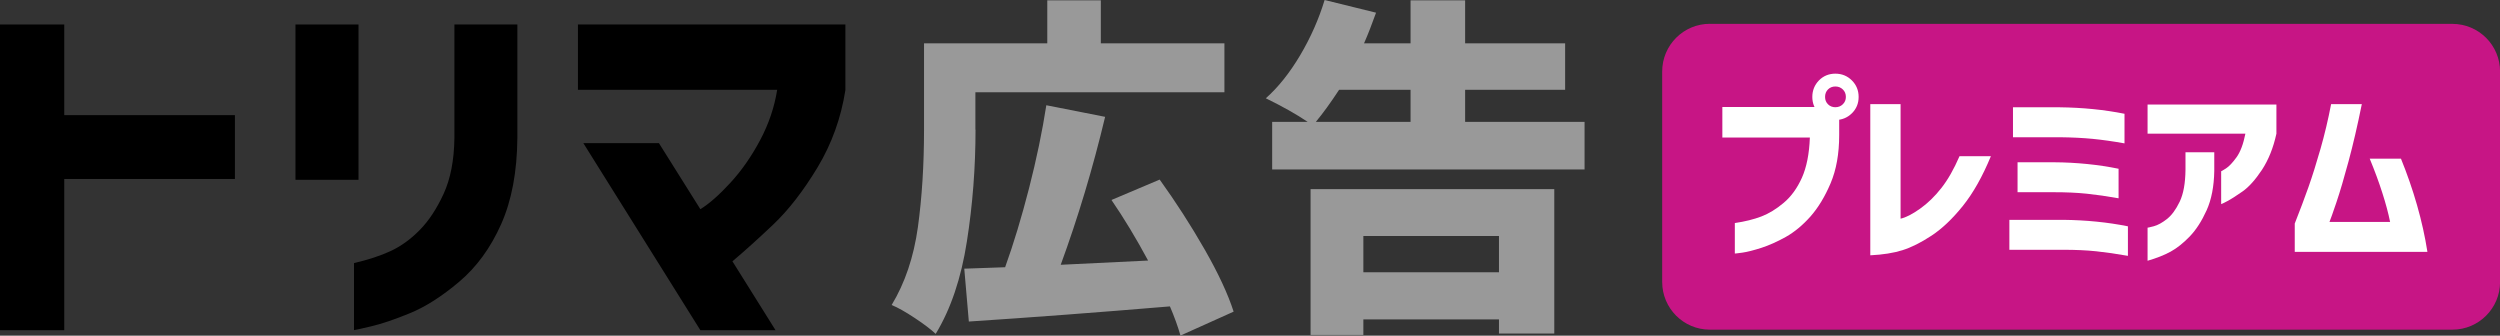
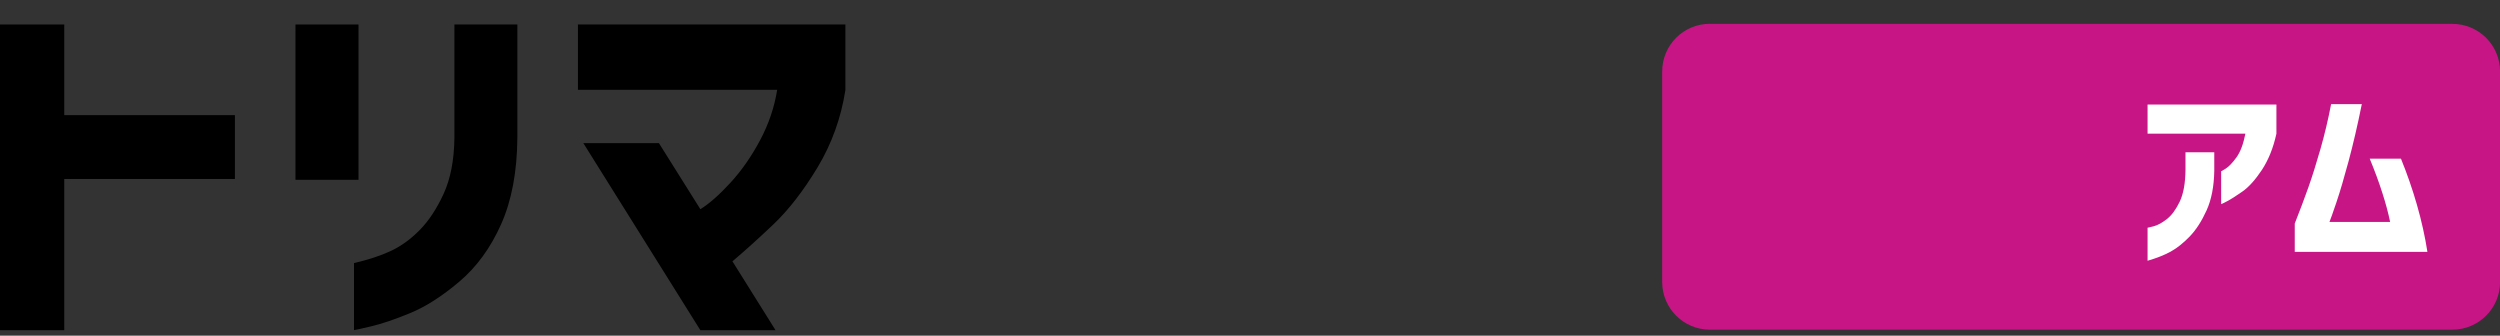
<svg xmlns="http://www.w3.org/2000/svg" id="_レイヤー_2" viewBox="0 0 366.52 49.21">
  <rect x="0" y="0" width="366.52" height="49.21" fill="#333333" stroke="none" />
  <defs>
    <style>.cls-1{fill:#fff;}.cls-2{fill:#999;}.cls-3{fill:#c71585;}</style>
  </defs>
  <g id="_コンポジション">
    <g>
      <path class="cls-3" d="M250.68,3.5h108.86c3.86,0,6.99,3.13,6.99,6.99v30.85c0,3.86-3.13,6.99-6.99,6.99h-108.86c-3.86,0-6.99-3.13-6.99-6.99V10.48c0-3.86,3.13-6.99,6.99-6.99Z" />
      <g>
        <g>
          <path d="M84.73,13.16V3.59h39.21V13.22c-.64,4.08-2,7.86-4.08,11.32-2.09,3.46-4.26,6.26-6.52,8.4-2.26,2.14-4.25,3.93-5.96,5.37l6.32,10.1h-11.02l-17.16-27.43h11.08l6.08,9.69c1.27-.78,2.73-2.06,4.38-3.85,1.65-1.79,3.11-3.88,4.38-6.27,1.27-2.39,2.1-4.85,2.5-7.38h-29.2Z" />
          <g>
            <rect x="43.32" y="3.59" width="9.24" height="22.77" />
            <path d="M66.62,3.59V20.22c-.04,3.26-.57,5.99-1.58,8.19-1.01,2.2-2.19,3.98-3.52,5.33-1.33,1.35-2.75,2.37-4.26,3.07-1.51,.7-3.3,1.28-5.36,1.76v9.83c.08,0,.89-.18,2.44-.54,1.55-.36,3.47-1,5.75-1.94,2.28-.93,4.7-2.47,7.24-4.62,2.54-2.15,4.59-4.95,6.14-8.43,1.55-3.48,2.34-7.7,2.38-12.66V3.59h-9.24Z" />
          </g>
          <polygon points="9.42 48.41 9.42 26.24 34.44 26.24 34.44 16.88 9.42 16.88 9.42 3.59 0 3.59 0 48.41 9.42 48.41" />
        </g>
        <g>
-           <path class="cls-2" d="M143.02,19c0,5.54-.42,11.02-1.27,16.42-.84,5.4-2.37,9.91-4.57,13.53-.69-.65-1.72-1.44-3.1-2.35-1.38-.91-2.5-1.54-3.36-1.88,1.96-3.24,3.24-7.04,3.85-11.41,.6-4.37,.9-9.14,.9-14.3V6.35h18.07V.05h7.85V6.35h18.12v7.18h-36.51v5.47Zm30.05,30.21c-.38-1.34-.9-2.77-1.55-4.29-10.64,.89-20.47,1.63-29.48,2.22l-.67-7.75,5.99-.21c1.24-3.44,2.41-7.31,3.51-11.59,1.1-4.29,1.94-8.34,2.53-12.16l8.62,1.7c-1.79,7.5-3.96,14.73-6.51,21.69l12.81-.62c-1.76-3.27-3.55-6.23-5.37-8.88l7.07-2.99c2.38,3.31,4.57,6.71,6.58,10.22,2.01,3.51,3.43,6.56,4.26,9.14l-7.8,3.51Z" />
-           <path class="cls-2" d="M232.31,17.87v6.97h-45.8v-6.97h5.21c-1.69-1.14-3.74-2.29-6.14-3.46,1.82-1.62,3.5-3.72,5.03-6.3,1.53-2.58,2.73-5.28,3.59-8.11l7.54,1.86c-.59,1.65-1.17,3.15-1.76,4.49h6.82V.05h8V6.35h14.66v6.82h-14.66v4.7h17.5Zm-40.17,31.24V27.73h35.73v21.17h-8.11v-2.07h-19.88v2.27h-7.75Zm4.18-35.94c-1.24,1.89-2.38,3.46-3.41,4.7h13.89v-4.7h-10.48Zm23.44,21.43h-19.88v5.32h19.88v-5.32Z" />
-         </g>
+           </g>
      </g>
      <g>
-         <path class="cls-1" d="M265.34,20.16h-12.83v-4.47h13.94l3.19,.95v3.16c0,2.74-.42,5.09-1.26,7.07-.84,1.98-1.83,3.6-2.96,4.88-1.14,1.28-2.34,2.27-3.6,2.98-1.27,.71-2.47,1.24-3.6,1.61-1.14,.36-2.06,.6-2.78,.7-.72,.1-1.09,.14-1.1,.13v-4.47c1.49-.22,2.78-.54,3.88-.96,1.1-.42,2.19-1.08,3.28-2,1.09-.91,1.98-2.14,2.67-3.67,.69-1.54,1.08-3.5,1.17-5.88Zm1.34-8.38c.65-.65,1.45-.98,2.4-.98s1.76,.33,2.42,.99c.66,.66,.99,1.47,.99,2.42s-.33,1.75-.99,2.4c-.66,.65-1.47,.98-2.42,.98s-1.75-.33-2.4-.98c-.65-.65-.98-1.45-.98-2.4s.33-1.76,.98-2.43Zm3.94,2.43c0-.45-.15-.81-.45-1.1-.3-.29-.66-.43-1.09-.43s-.79,.14-1.08,.43-.43,.66-.43,1.1,.14,.79,.43,1.08c.29,.29,.65,.43,1.08,.43s.79-.14,1.09-.43c.3-.29,.45-.65,.45-1.08Z" />
-         <path class="cls-1" d="M287.27,22.9h4.61c-1.23,2.98-2.6,5.41-4.11,7.29-1.51,1.88-3.04,3.33-4.58,4.35-1.55,1.02-2.97,1.73-4.27,2.14-1.3,.41-2.88,.66-4.72,.75V15.27h4.44v16.79c.76-.17,1.71-.65,2.84-1.45,1.13-.8,2.17-1.81,3.13-3.03,.96-1.22,1.85-2.78,2.67-4.68Z" />
-         <path class="cls-1" d="M311.97,33.18v4.33c-1.68-.3-3.23-.52-4.65-.67-1.43-.15-3.03-.22-4.82-.22h-7.91v-4.39h7.91c3.33,.04,6.49,.35,9.47,.95Zm-.5-16.49v4.33c-1.68-.3-3.23-.52-4.65-.66-1.42-.14-3.04-.22-4.85-.24h-6.85v-4.39h6.85c3.33,.04,6.5,.35,9.5,.95Zm-.87,8.05v4.33c-1.68-.3-3.23-.52-4.65-.67-1.43-.15-3.04-.22-4.85-.22h-5.31v-4.39h5.31c3.33,.02,6.5,.34,9.5,.95Z" />
        <path class="cls-1" d="M329.18,19.6h-14.33v-4.27h18.89v4.27c-.45,2.07-1.16,3.83-2.12,5.3-.97,1.46-1.92,2.52-2.85,3.17-.93,.65-1.68,1.13-2.25,1.43-.57,.3-.86,.44-.88,.42v-4.81s.26-.12,.71-.42c.46-.3,.97-.84,1.54-1.63,.57-.79,1-1.94,1.3-3.45Zm-14.33,18.61v-4.83s.32-.05,.91-.21c.59-.16,1.23-.51,1.93-1.06,.7-.55,1.32-1.4,1.87-2.54,.55-1.15,.83-2.71,.85-4.68v-2.57h4.22v2.74c-.04,2.27-.41,4.2-1.12,5.77-.71,1.57-1.53,2.85-2.47,3.83-.94,.98-1.88,1.72-2.82,2.24-.94,.51-2.06,.95-3.37,1.33Z" />
        <path class="cls-1" d="M341.76,15.27h4.5c-.63,3.13-1.28,5.92-1.94,8.37-.66,2.45-1.25,4.45-1.77,5.99-.52,1.55-.87,2.51-1.03,2.91h8.89c-.26-1.29-.64-2.71-1.15-4.29-.5-1.57-1.12-3.24-1.84-4.99h4.58c.91,2.24,1.7,4.51,2.36,6.82,.66,2.31,1.17,4.59,1.52,6.85h-19.45v-4.16c.76-1.92,1.43-3.7,2.01-5.34,.58-1.64,1.16-3.5,1.76-5.59,.6-2.09,1.12-4.28,1.56-6.57Z" />
      </g>
    </g>
  </g>
</svg>